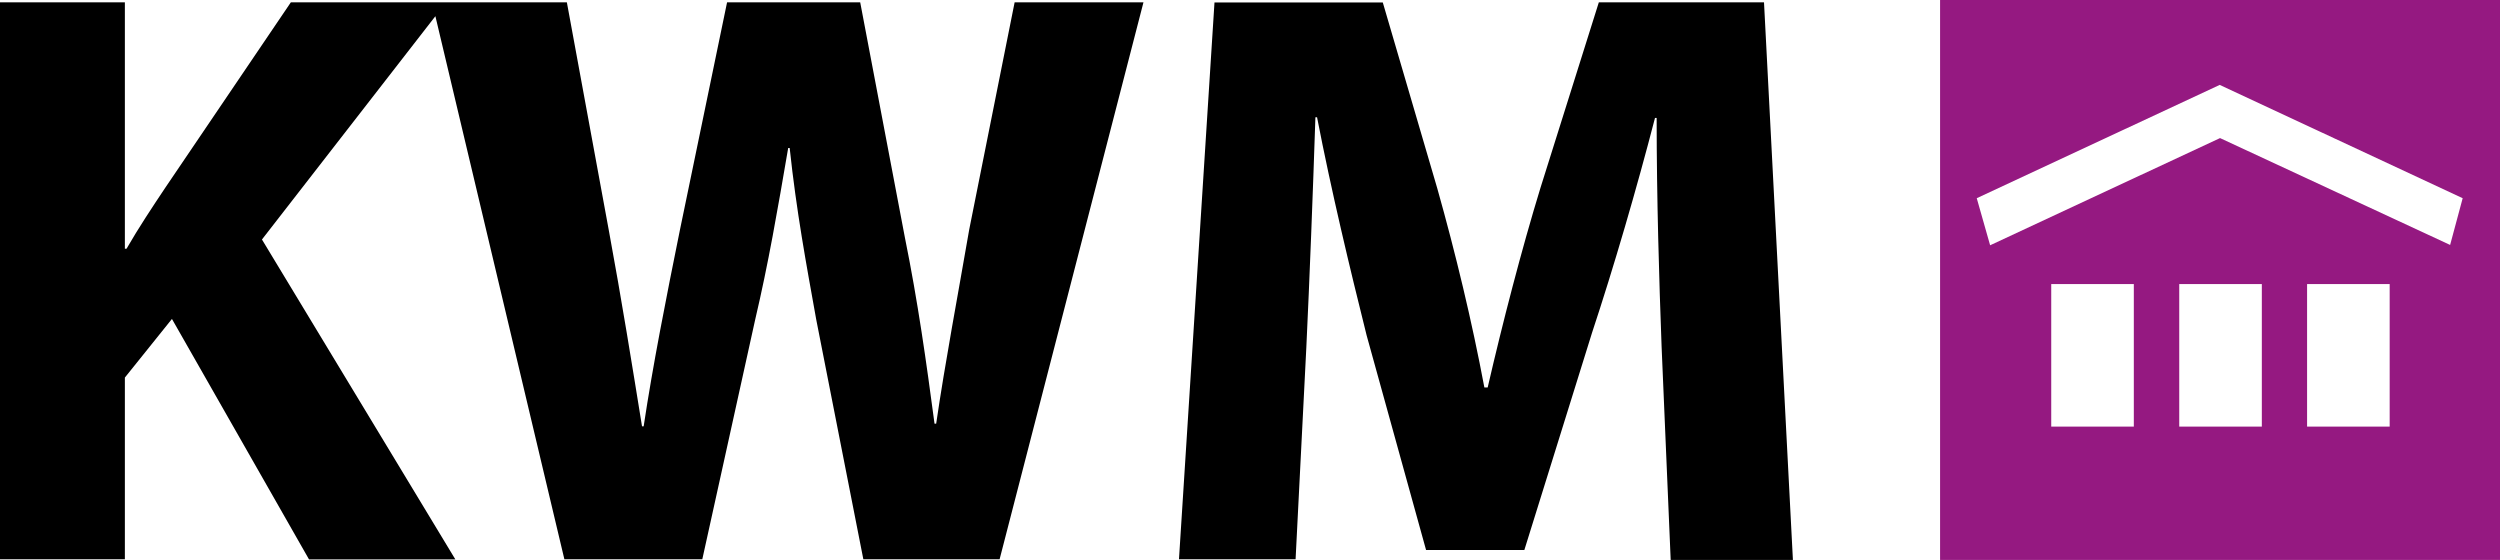
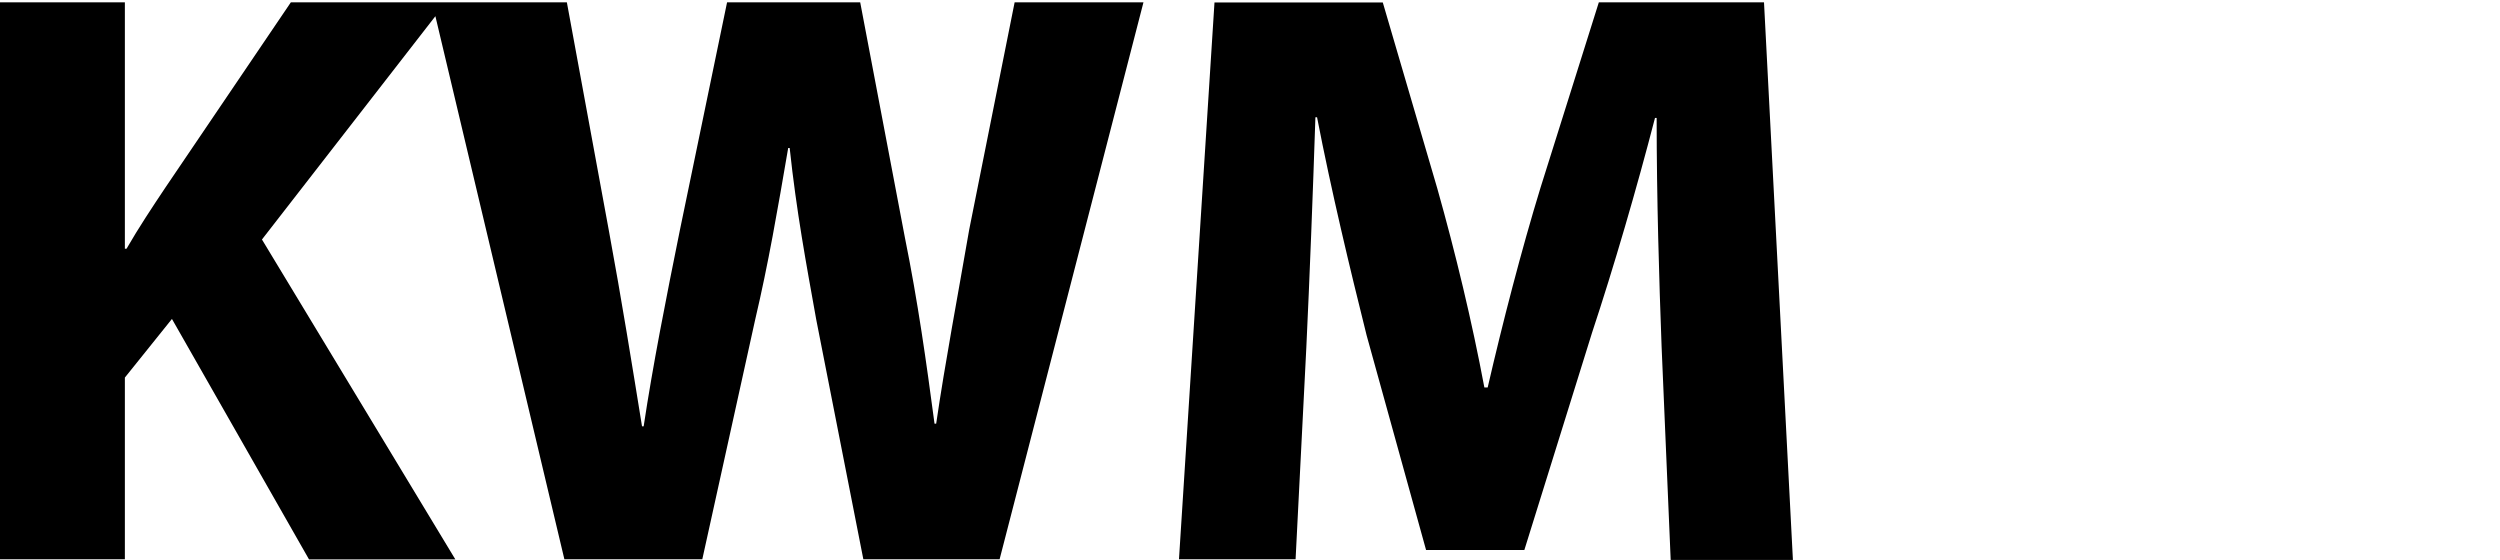
<svg xmlns="http://www.w3.org/2000/svg" viewBox="0 0 151.36 33.9">
  <title>logo-kwm-einfach</title>
-   <path d="M152.19,31.64v33.9h33.9V31.64Zm11.73,25.83h-5V48.84h5Zm7.75,0h-5V48.84h5Zm7.74,0h-5V48.84h5Zm3.66-11L169.14,40l-13.92,6.49-.81-2.85,14.71-6.86v0h0v0l14.71,6.86Z" transform="translate(-34.73 -31.64)" fill="#951981" />
  <path d="M93.41,45.54c-.7,4.05-1.45,8-2,11.75h-.1c-.5-3.75-1-7.35-1.8-11.3l-2.7-14.21H78.75L75.9,45.54c-.85,4.2-1.65,8.25-2.2,11.91h-.1c-.55-3.41-1.25-7.76-2-11.81L69.05,31.78H52.34L44.74,43c-.8,1.2-1.6,2.4-2.35,3.7h-.1V31.78H34.73V65.5h7.56v-11l2.85-3.55,8.3,14.56H62.3L50.59,46.14l10.5-13.52L68.9,65.5h8.35L80.45,51c.8-3.4,1.35-6.6,2-10.4h.09c.41,3.85,1,7,1.61,10.4L87,65.5h8.25l8.71-33.72H96.16Zm48.12-13.76h-10L128,43c-1.15,3.75-2.3,8.2-3.2,12.1h-.2c-.75-4-1.75-8.15-2.85-12.05l-3.3-11.26H108.26L106.11,65.5h7.06l.65-12.81c.2-4.2.4-9.4.55-13.95h.1c.85,4.4,2,9.2,3,13.2l3.6,13h5.95l4.1-13.16c1.31-3.95,2.71-8.75,3.81-13h.1c0,4.9.15,9.8.3,13.85l.55,12.91h7.4Z" transform="translate(-34.73 -31.64)" />
</svg>